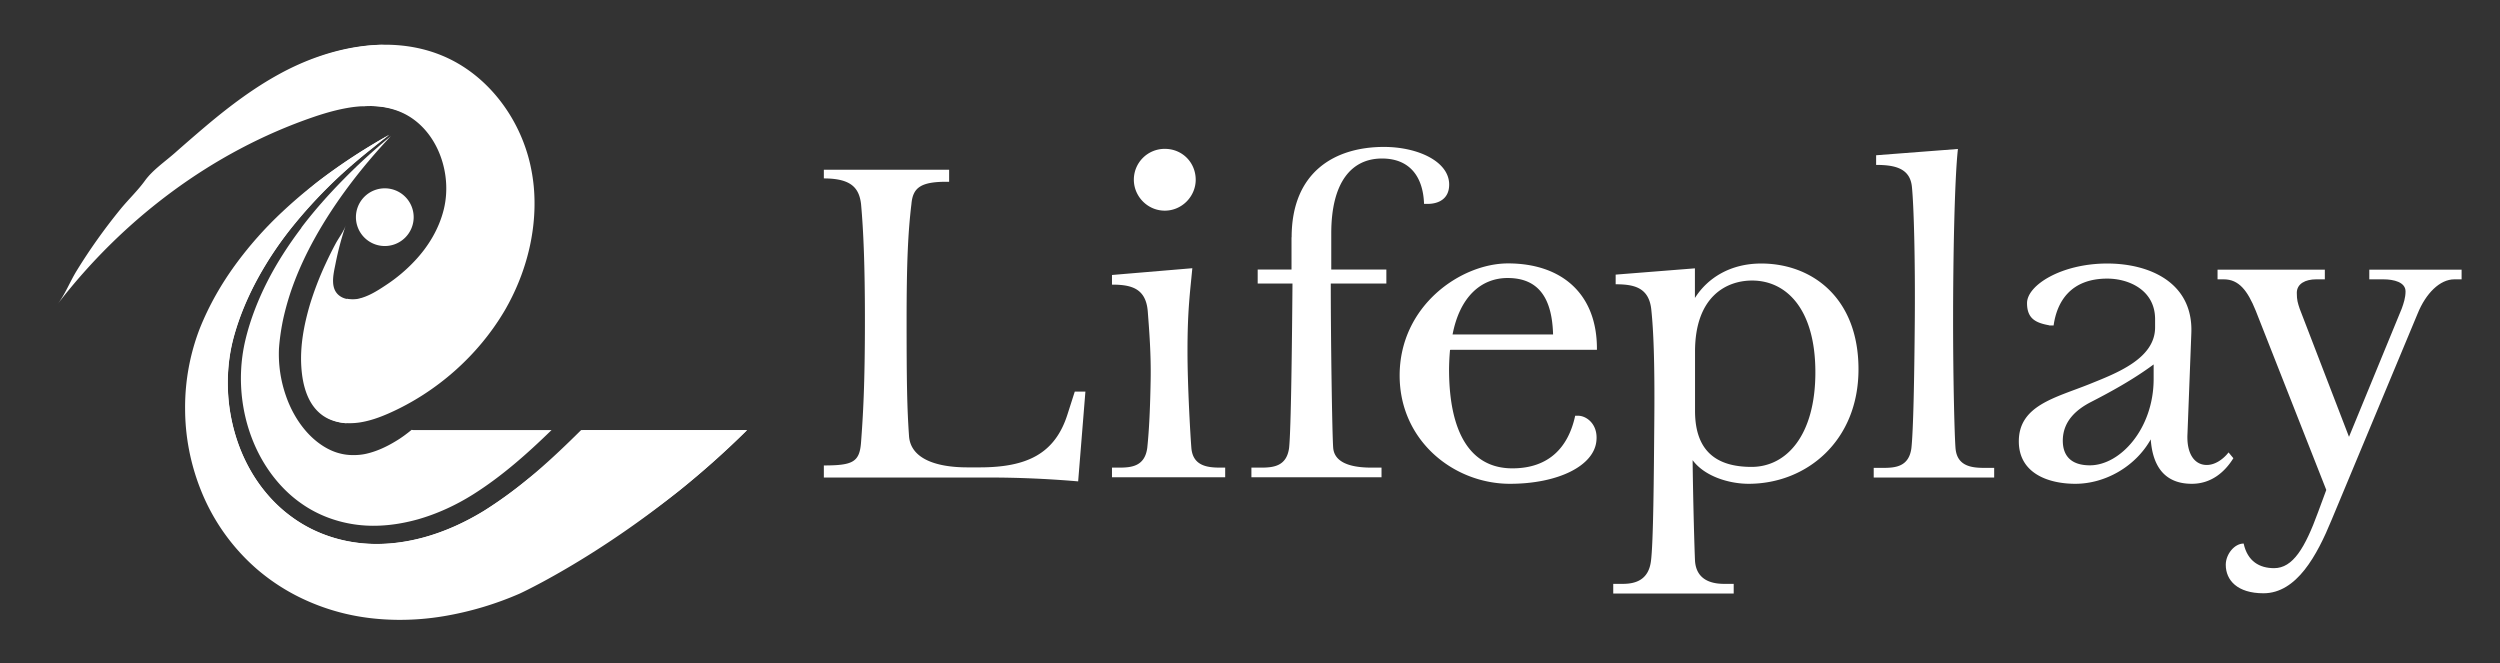
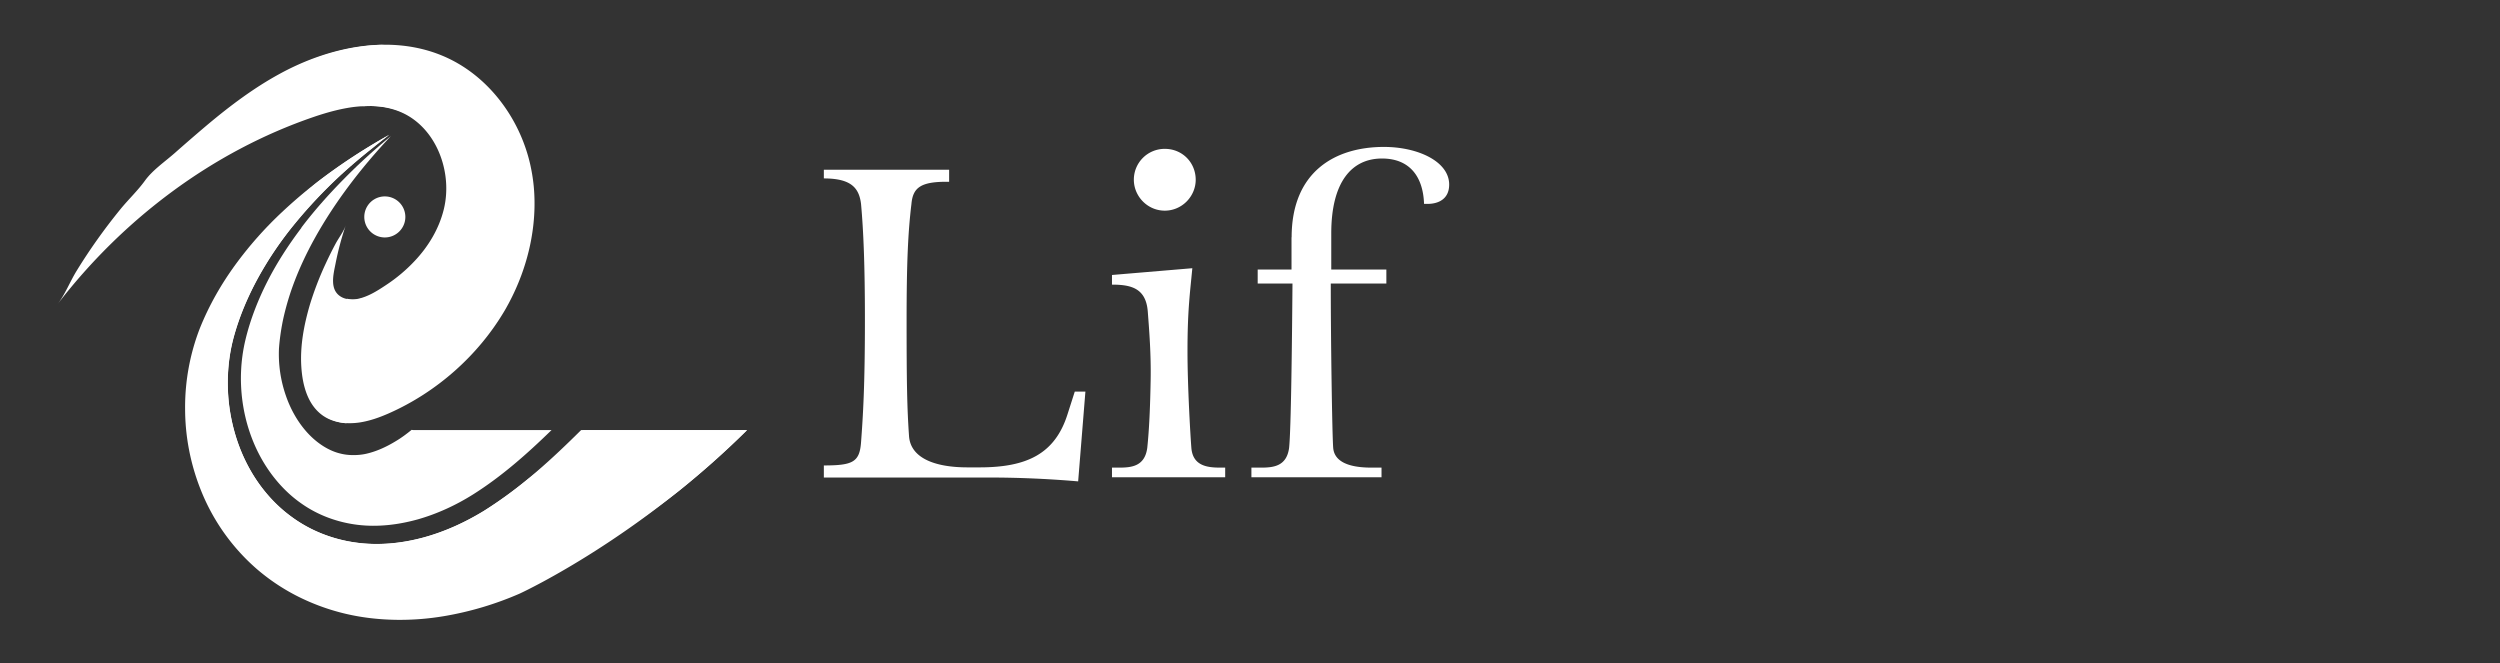
<svg xmlns="http://www.w3.org/2000/svg" width="245" height="65" fill="none">
  <rect width="100%" height="100%" fill="#333333" stroke="none" />
-   <path d="M37.71 24.11a2.828 2.828 0 002.83-2.827 2.828 2.828 0 00-2.83-2.827 2.828 2.828 0 00-2.829 2.827 2.828 2.828 0 002.83 2.827z" fill="#fff" />
  <path d="M29.541 22.324c-1.255 1.656-2.391 3.407-3.327 5.24-.935 1.834-1.693 3.773-2.166 5.76-.936 3.928-.356 8.221 1.61 11.687.982 1.727 2.32 3.265 3.942 4.377 1.61 1.123 3.505 1.81 5.459 2.046 1.953.236 3.954 0 5.872-.532 1.918-.545 3.765-1.396 5.47-2.473 2.77-1.75 5.257-3.95 7.649-6.28H40.706c-.118 0-.248 0-.367-.024-.509.414-1.018.792-1.539 1.1-.983.603-1.942 1.017-2.853 1.23-.45.107-.936.154-1.398.142-.473 0-.947-.071-1.432-.213-.971-.284-2.001-.923-2.913-1.892-.911-.97-1.681-2.248-2.178-3.69a12.389 12.389 0 01-.687-4.638c.06-.863.19-1.774.367-2.673.19-.91.438-1.822.734-2.732.604-1.822 1.42-3.632 2.404-5.406 1.965-3.537 4.522-6.884 7.423-9.971l-.07-.095.07.083a58.257 58.257 0 00-4.63 4.235c-1.467 1.49-2.853 3.051-4.108 4.707l.012.012z" fill="#fff" />
  <path d="M56.95 42.148c-1.409 1.396-2.841 2.768-4.357 4.07-1.622 1.395-3.339 2.696-5.174 3.844-1.858 1.135-3.871 2.058-5.99 2.626-2.12.567-4.381.792-6.595.473-2.214-.308-4.357-1.136-6.169-2.449-1.823-1.3-3.28-3.04-4.321-4.98-1.042-1.94-1.67-4.069-1.919-6.233-.236-2.165-.094-4.377.474-6.47.568-2.082 1.42-4.057 2.451-5.926a34.851 34.851 0 013.587-5.252c1.338-1.644 2.806-3.17 4.346-4.613a61.075 61.075 0 014.866-4.034c-3.706 2.082-7.282 4.543-10.526 7.594a36.812 36.812 0 00-4.523 5.098c-1.373 1.881-2.58 3.951-3.516 6.281a21.405 21.405 0 00-1.444 7.854c0 2.72.52 5.512 1.633 8.22a20.079 20.079 0 005.352 7.477 19.914 19.914 0 004.108 2.744 21.353 21.353 0 004.689 1.691c1.622.379 3.28.556 4.89.58a26.026 26.026 0 004.736-.367 31.731 31.731 0 007.4-2.212c.639-.296 11.662-5.512 22.258-16.016H56.95z" fill="#fff" />
  <path d="M24.154 25.068c-1.373 1.881-2.58 3.951-3.516 6.281a21.403 21.403 0 00-1.445 7.854c0 2.72.521 5.512 1.634 8.221A20.077 20.077 0 0026.18 54.9a19.905 19.905 0 004.108 2.744 21.354 21.354 0 004.689 1.691c1.622.379 3.28.556 4.89.58a26.036 26.036 0 004.736-.367 31.735 31.735 0 007.4-2.212c.485-.225 6.902-3.264 14.574-9.261a86.298 86.298 0 006.63-5.915H57.152c-1.137 1.1-2.285 2.2-3.493 3.23a43.373 43.373 0 01-1.977 1.608 42.227 42.227 0 01-4.25 3.076c-1.86 1.135-3.872 2.058-5.992 2.625-2.12.568-4.38.793-6.594.474-2.215-.308-4.358-1.136-6.17-2.449-1.822-1.301-3.279-3.04-4.32-4.98-1.043-1.94-1.67-4.069-1.919-6.233-.236-2.165-.094-4.377.474-6.47.568-2.082 1.42-4.057 2.45-5.926a34.859 34.859 0 013.588-5.252 48.51 48.51 0 014.345-4.613 54.024 54.024 0 013.34-2.827c.497-.414 1.006-.805 1.515-1.207a58.873 58.873 0 00-7.08 4.66 49.863 49.863 0 00-2.392 2.106 36.805 36.805 0 00-4.523 5.098v-.012z" fill="#fff" />
  <path d="M52.297 18.172c-.07-.71-.19-1.407-.343-2.093-1.054-4.59-4.191-8.753-8.525-10.587-5.126-2.176-11.165-.922-16.054 1.763-2.51 1.372-4.807 3.099-6.998 4.932a184.74 184.74 0 00-3.256 2.815c-.97.852-2.166 1.668-2.912 2.697-.699.97-1.61 1.834-2.368 2.756a56.78 56.78 0 00-2.309 3.028 53.906 53.906 0 00-2.048 3.1c-.628 1.028-1.113 2.282-1.847 3.229 6.405-8.328 15.143-14.94 25.088-18.346 2.783-.947 5.908-1.633 8.596-.462 3.434 1.503 5.056 5.832 4.18 9.475-.462 1.916-1.504 3.655-2.854 5.086-.84.899-1.8 1.703-2.83 2.378-.852.567-1.8 1.17-2.83 1.36-.473.083-.982.059-1.42-.142-1.338-.639-.9-2.236-.675-3.371a29.24 29.24 0 01.994-3.714c-.213.627-.698 1.242-1.006 1.821-.343.639-.663 1.29-.97 1.952a30.966 30.966 0 00-1.552 4.045c-.568 1.952-.959 3.998-.829 6.033.107 1.739.58 3.714 2.096 4.79 1.042.734 2.38.864 3.611.686 1.007-.154 1.966-.496 2.9-.91 4.666-2.07 8.727-5.654 11.32-10.055.142-.236.272-.485.402-.721 1.883-3.525 2.83-7.594 2.44-11.545z" fill="#fff" />
  <path d="M37.071 40.504c4.665-2.07 8.726-5.654 11.32-10.054.141-.236.272-.485.402-.721 1.882-3.525 2.83-7.594 2.439-11.545a17.54 17.54 0 00-.344-2.094c-1.053-4.589-4.19-8.752-8.524-10.586-1.61-.698-3.292-1.04-5.008-1.112-3.387.107-6.808 1.219-9.804 2.863-2.51 1.372-4.807 3.099-6.997 4.932a184.74 184.74 0 00-3.256 2.815c-.971.852-2.167 1.668-2.913 2.697-.698.97-1.61 1.834-2.368 2.756a56.78 56.78 0 00-2.308 3.028c-.391.544-.77 1.1-1.137 1.668 5.849-6.115 13.071-10.941 21.075-13.674 1.93-.662 4.025-1.194 6.026-1.064 1.315-.083 2.605.07 3.825.603 3.433 1.502 5.055 5.832 4.179 9.475-.462 1.916-1.504 3.655-2.853 5.086a15.55 15.55 0 01-2.83 2.377c-.853.568-1.8 1.171-2.83 1.36a2.344 2.344 0 01-1.113-.035c-.047 0-.094.024-.142.036-.473.082-.983.059-1.42-.142-.912-.438-.995-1.313-.889-2.188-.402.958-.77 1.94-1.053 2.945-.569 1.951-.96 3.998-.83 6.032.107 1.739.581 3.714 2.096 4.79.604.427 1.303.64 2.025.722.107 0 .225-.023.332-.035 1.006-.154 1.965-.497 2.9-.911v-.024z" fill="#fff" />
  <path d="M39.724 21.26c0 1.111-.9 2.01-2.013 2.01a2.01 2.01 0 110-4.021 2.01 2.01 0 012.013 2.01zm53.29-4.625v1.182c-2.794-.047-3.552.568-3.694 2.177-.331 2.744-.473 5.725-.473 11.367 0 6.198.047 8.611.237 11.367.142 2.13 2.462 3.075 5.73 3.075h1.184c4.641 0 7.388-1.324 8.619-5.204l.711-2.224h1.042l-.711 8.8a102.966 102.966 0 00-8.43-.378H80.737v-1.183c2.841 0 3.504-.331 3.646-2.27.19-2.556.379-5.49.379-11.983 0-5.346-.142-8.753-.379-11.367-.19-1.561-.947-2.508-3.646-2.508v-.851h12.277zm23.834 9.652c-.237 2.507-.474 4.163-.474 8.138 0 3.406.284 8.28.379 9.462.142 1.798 1.61 1.94 2.842 1.94h.473v.946h-11.094v-.946h.711c1.231 0 2.51-.142 2.747-1.94.189-1.798.284-3.974.331-6.624.048-2.555-.142-4.92-.284-6.765-.189-2.271-1.658-2.603-3.505-2.603v-.946l7.862-.662h.012zm.331-8.67c0 1.608-1.326 3.027-3.031 3.027s-3.031-1.419-3.031-3.028a3.02 3.02 0 013.031-3.028c1.753 0 3.031 1.372 3.031 3.028zm9.401 5.642c0-6.435 4.263-8.86 9.046-8.86 3.315 0 6.393 1.42 6.393 3.69 0 1.373-.994 1.893-2.131 1.893h-.331c-.095-2.744-1.469-4.447-4.121-4.447-2.983 0-4.972 2.318-4.972 7.333v3.549h5.399v1.372h-5.447c0 5.914.142 14.963.237 16.098.142 1.798 2.557 1.94 3.789 1.94h.947v.946h-12.751v-.946h.947c1.231 0 2.51-.142 2.747-1.94.189-1.75.284-10.231.331-16.098h-3.41v-1.372h3.315v-3.17l.012.012z" fill="#fff" />
-   <path d="M142.15 34.294h-.048a23.14 23.14 0 00-.095 1.893c0 6.198 2.084 9.711 6.204 9.711 3.6 0 5.494-2.082 6.157-5.157h.284c.805 0 1.942.804 1.8 2.413-.189 2.507-3.789 4.258-8.477 4.258-5.494 0-10.81-4.21-10.81-10.61 0-6.86 6.015-10.988 10.62-10.988 5.257 0 8.762 2.98 8.714 8.469h-14.361l.012.011zm10.051-1.514c-.094-3.5-1.373-5.535-4.451-5.535-2.605 0-4.689 1.845-5.399 5.535h9.862-.012zm13.912-3.595c1.232-1.94 3.457-3.36 6.488-3.36 4.926 0 9.531 3.312 9.531 10.362 0 7.05-5.114 11.225-10.762 11.225-1.894 0-4.31-.71-5.494-2.318.048 4.163.19 8.99.237 9.9.142 1.845 1.61 2.224 2.842 2.224h.947v.946h-11.804v-.946h.947c1.231 0 2.51-.379 2.747-2.224.237-1.798.284-8.09.331-13.97.048-5.772-.094-8.705-.284-10.562-.189-2.271-1.657-2.602-3.505-2.602v-.947l7.767-.615v2.887h.012zm0 11.083c0 3.974 2.131 5.488 5.541 5.488 3.41 0 6.252-3.075 6.252-9.273 0-6.198-2.842-8.99-6.204-8.99-2.51 0-5.589 1.562-5.589 6.955v5.82zM191.877 14.6c-.332 2.934-.474 10.752-.474 16.761 0 6.009.142 11.367.237 12.55.142 1.798 1.61 1.94 2.841 1.94h.948v.946h-11.805v-.946h.947c1.232 0 2.511-.142 2.747-1.94.19-1.798.284-6.671.332-12.55.047-6.009-.095-11.225-.284-13.07-.19-1.798-1.658-2.13-3.505-2.13v-.946l8.004-.615h.012zm8.951 17.281c-1.279-.236-2.179-.615-2.179-2.176 0-1.75 3.362-3.88 7.862-3.88 4.12 0 8.43 1.846 8.24 6.814l-.379 9.9c-.094 1.892.663 3.028 1.895 3.028.852 0 1.657-.615 2.131-1.23l.473.567c-.852 1.373-2.178 2.508-4.073 2.508-2.652 0-3.836-1.703-4.025-4.353-1.516 2.697-4.499 4.353-7.388 4.353-2.605 0-5.541-.993-5.541-4.163 0-3.502 3.552-4.259 6.867-5.584 2.699-1.088 6.488-2.507 6.488-5.582v-.805c0-2.839-2.557-3.974-4.688-3.974-3.552 0-4.926 2.224-5.257 4.59h-.426v-.013zm10.229 3.833c-2.036 1.514-4.404 2.791-6.157 3.69-1.373.71-2.746 1.845-2.746 3.785 0 1.467.805 2.413 2.652 2.413 2.983 0 6.251-3.595 6.251-8.469v-1.42z" fill="#fff" />
-   <path d="M241.237 26.428v.947h-.711c-1.42 0-2.794 1.372-3.599 3.36l-8.43 20.214c-1.421 3.454-3.41 7.192-6.678 7.192-2.557 0-3.694-1.278-3.694-2.792 0-1.04.853-2.082 1.753-2.082.379 1.75 1.563 2.413 2.983 2.413 1.847 0 3.031-1.987 4.31-5.488l.805-2.177-6.914-17.565c-.805-1.987-1.658-3.075-3.126-3.075h-.616v-.947h10.514v.947h-.852c-1.042 0-1.895.426-1.895 1.325 0 .71.095.993.284 1.56l4.831 12.55 5.162-12.55c.19-.52.379-1.087.379-1.702 0-.9-1.137-1.183-2.178-1.183h-1.374v-.947h9.046z" fill="#fff" />
</svg>